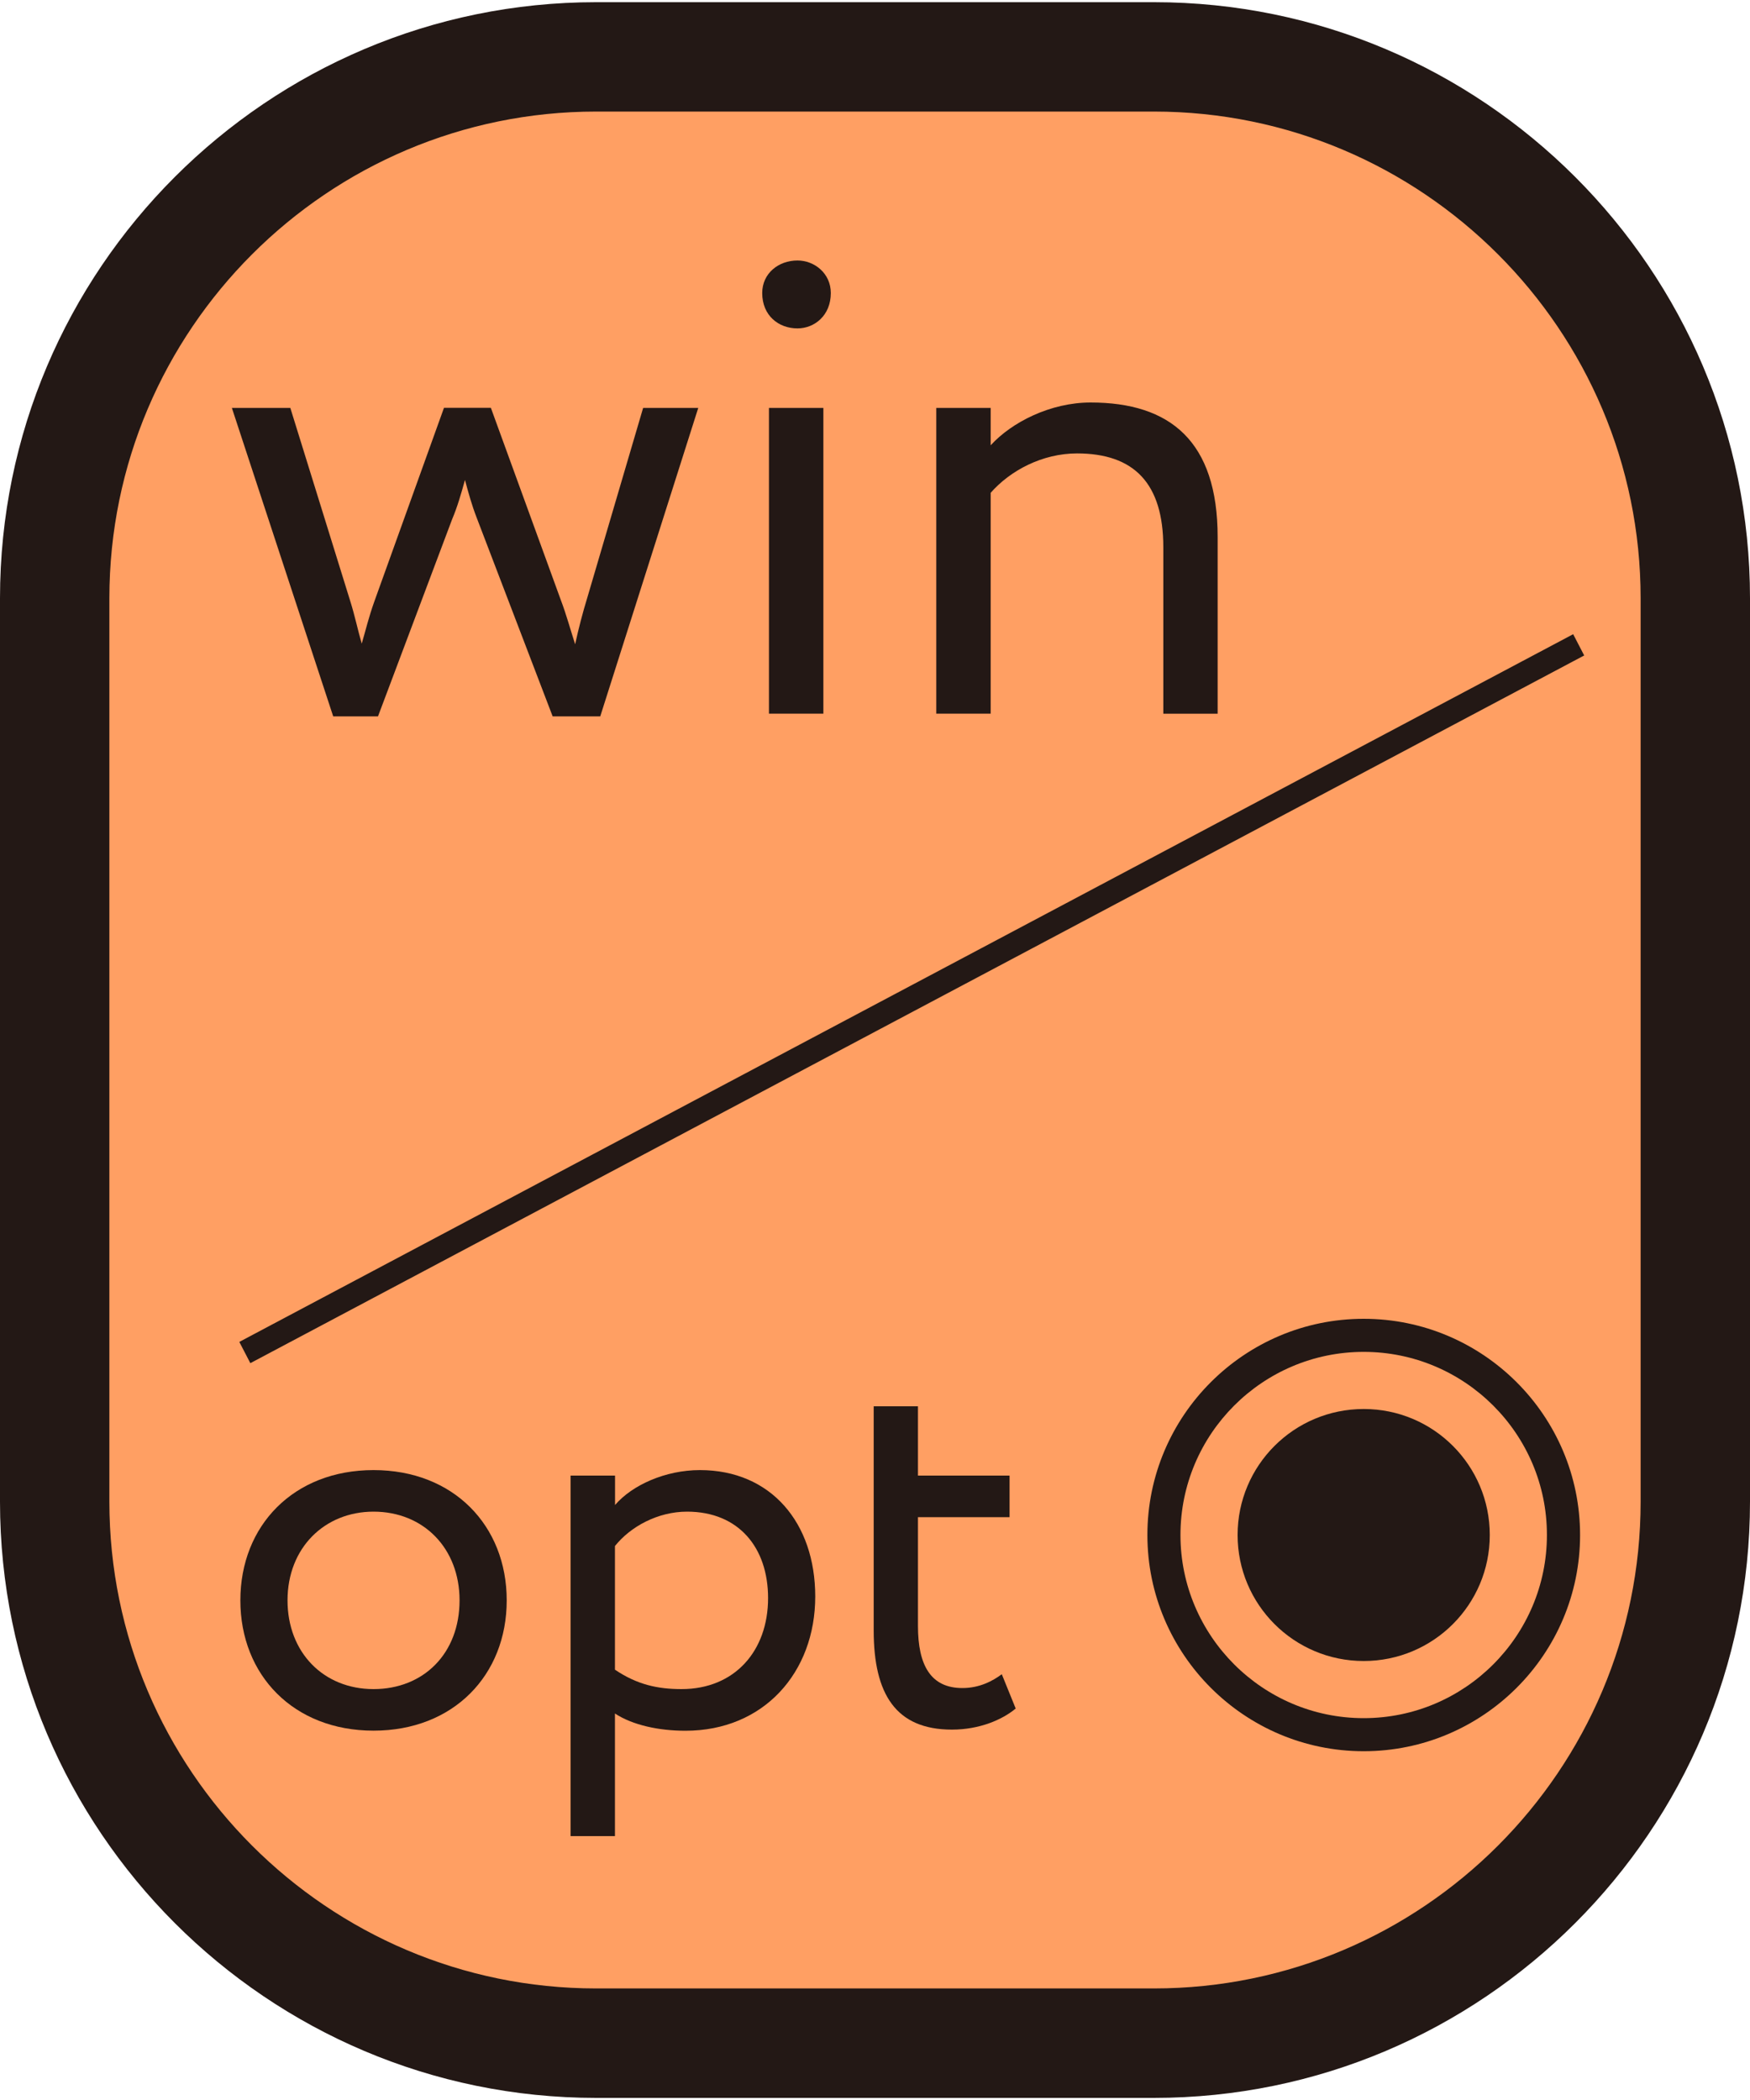
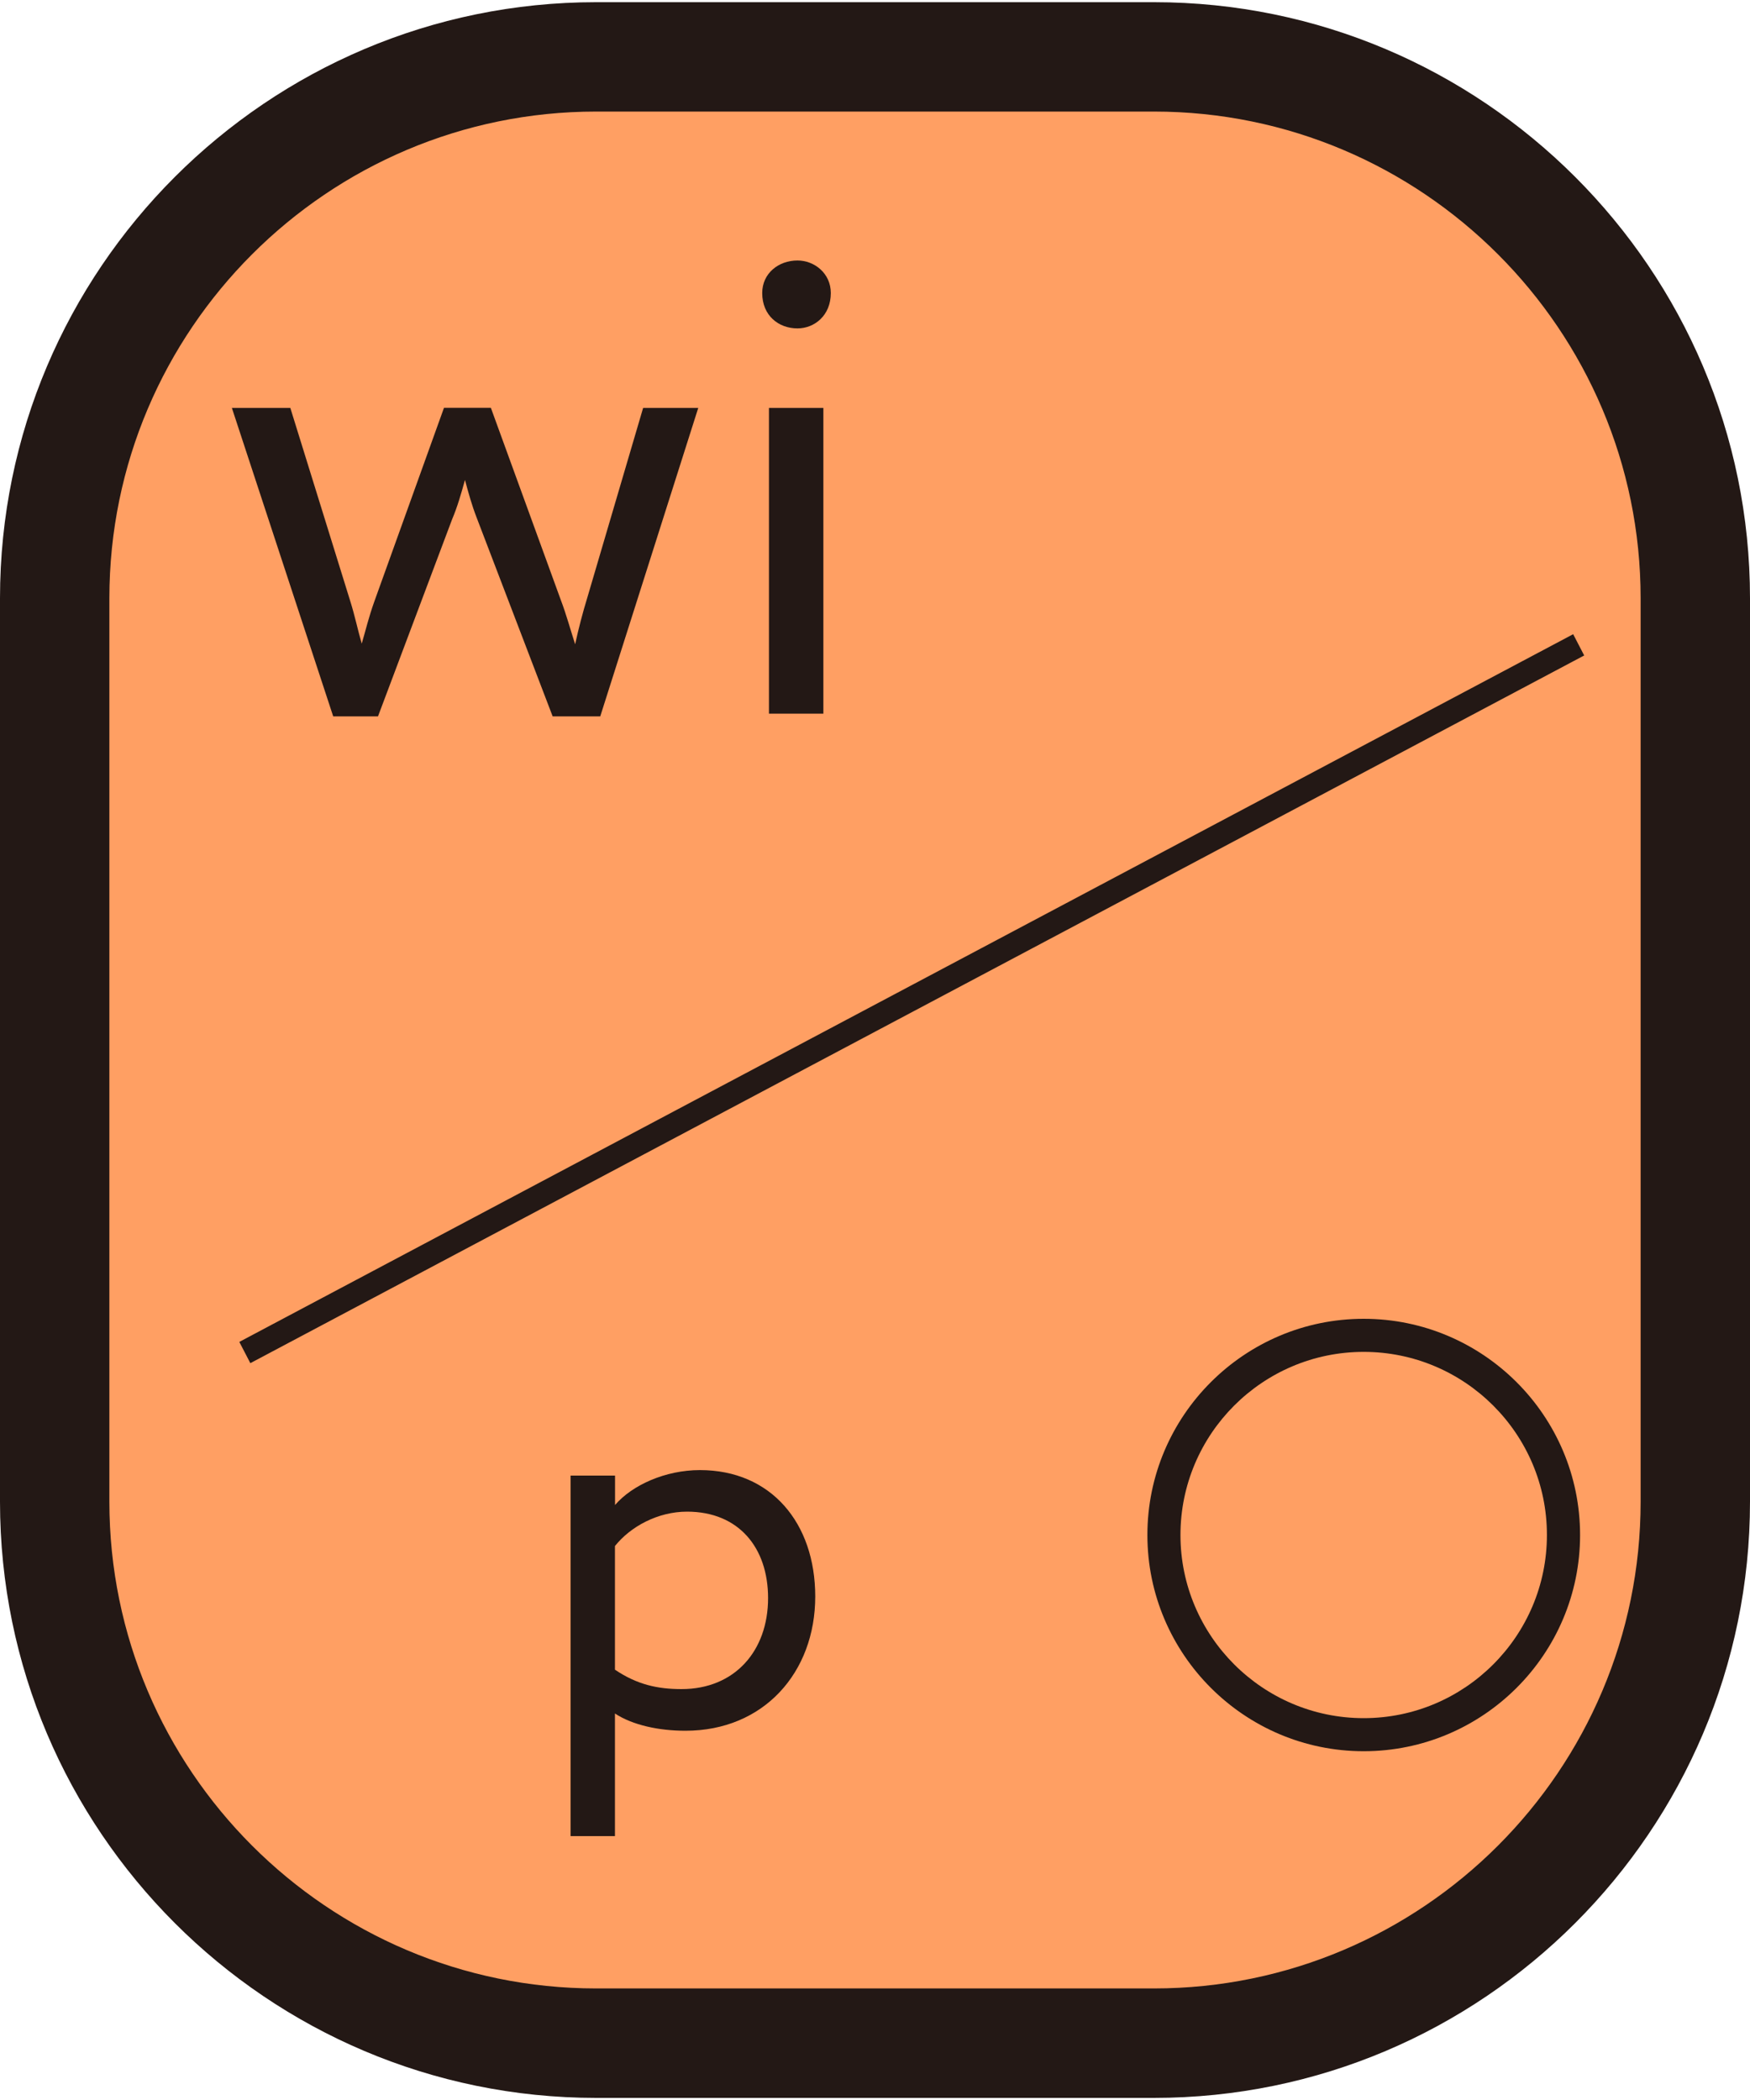
<svg xmlns="http://www.w3.org/2000/svg" version="1.1" x="0px" y="0px" viewBox="0 0 20 24" enable-background="new 0 0 20 24" xml:space="preserve">
  <g id="レイヤー_1">
    <path fill="#FF9F63" d="M13.156,23.856H6.845c-3.719,0-6.745-3.026-6.745-6.745V6.889c0-3.719,3.026-6.744,6.745-6.744h6.311   c3.719,0,6.744,3.026,6.744,6.744V17.11C19.9,20.83,16.875,23.856,13.156,23.856z" />
  </g>
  <g id="レイヤー_3">
    <path fill="#231815" d="M13.188,23.976H6.813C3.056,23.976,0,20.919,0,17.162V6.837c0-3.756,3.056-6.812,6.813-6.812h6.375   C16.944,0.025,20,3.081,20,6.837v10.325C20,20.919,16.944,23.976,13.188,23.976z M6.813,1.275c-3.067,0-5.563,2.495-5.563,5.562   v10.325c0,3.067,2.496,5.563,5.563,5.563h6.375c3.067,0,5.562-2.496,5.562-5.563V6.837c0-3.067-2.495-5.562-5.562-5.562H6.813z" />
    <g>
      <path fill="#231815" d="M6.86,8.187H6.316l-0.87-2.275c-0.054-0.14-0.093-0.28-0.132-0.427c-0.046,0.164-0.085,0.303-0.147,0.45    L4.32,8.187H3.808L2.65,4.662h0.668l0.684,2.205c0.054,0.171,0.085,0.326,0.132,0.489C4.18,7.201,4.211,7.061,4.281,6.866    l0.793-2.205h0.536L6.41,6.859c0.062,0.163,0.108,0.334,0.163,0.504c0.039-0.179,0.085-0.357,0.14-0.536L7.35,4.662h0.63    L6.86,8.187z" />
      <path fill="#231815" d="M9.114,2.977c0.194,0,0.381,0.147,0.381,0.372c0,0.257-0.187,0.404-0.381,0.404    c-0.217,0-0.403-0.147-0.403-0.404C8.711,3.124,8.897,2.977,9.114,2.977 M8.788,4.662H9.41v3.494H8.788V4.662z" />
-       <path fill="#231815" d="M10.7,4.662h0.622v0.427c0.241-0.264,0.683-0.489,1.142-0.489c0.909,0,1.452,0.442,1.452,1.538v2.019    h-0.621V6.254c0-0.73-0.334-1.072-0.986-1.072c-0.396,0-0.762,0.194-0.987,0.45v2.524H10.7V4.662z" />
    </g>
    <g>
-       <path fill="#231815" d="M4.269,16.801c0.914,0,1.522,0.634,1.522,1.489s-0.609,1.489-1.522,1.489    c-0.913,0-1.522-0.634-1.522-1.489S3.356,16.801,4.269,16.801 M4.269,19.304c0.571,0,0.983-0.406,0.983-1.014    c0-0.596-0.412-1.014-0.983-1.014c-0.558,0-0.983,0.412-0.983,1.014C3.286,18.886,3.698,19.304,4.269,19.304" />
      <path fill="#231815" d="M6.521,16.864h0.508V17.2c0.197-0.229,0.577-0.399,0.97-0.399c0.811,0,1.318,0.602,1.318,1.445    c0,0.868-0.589,1.534-1.483,1.534c-0.305,0-0.603-0.064-0.806-0.197v1.401H6.521V16.864z M7.028,17.669v1.413    c0.253,0.171,0.488,0.222,0.761,0.222c0.609,0,0.989-0.438,0.989-1.04c0-0.577-0.336-0.988-0.926-0.988    C7.517,17.276,7.205,17.447,7.028,17.669" />
-       <path fill="#231815" d="M9.984,16.072h0.507v0.792h1.047v0.475h-1.047v1.243c0,0.45,0.146,0.71,0.508,0.71    c0.197,0,0.348-0.082,0.45-0.158l0.159,0.392c-0.152,0.127-0.412,0.241-0.729,0.241c-0.641,0-0.894-0.406-0.894-1.134V16.072z" />
      <path fill="#231815" d="M15.585,20.014c-1.363,0-2.472-1.109-2.472-2.471c0-1.363,1.109-2.471,2.472-2.471    c1.364,0,2.473,1.109,2.473,2.471C18.058,18.905,16.949,20.014,15.585,20.014 M15.585,15.45c-1.155,0-2.094,0.939-2.094,2.093    c0,1.153,0.94,2.093,2.094,2.093c1.155,0,2.094-0.939,2.094-2.093C17.68,16.389,16.74,15.45,15.585,15.45" />
-       <path fill="#231815" d="M17.026,17.543c0,0.796-0.645,1.44-1.441,1.44c-0.796,0-1.441-0.645-1.441-1.44    c0-0.796,0.645-1.44,1.441-1.44C16.381,16.102,17.026,16.747,17.026,17.543" />
    </g>
  </g>
  <g id="レイヤー_2">
    <polygon fill="#231815" points="2.861,15.579 2.735,15.336 17.979,7.248 18.105,7.491  " />
    <g>
	</g>
    <g>
	</g>
    <g>
	</g>
    <g>
	</g>
    <g>
	</g>
    <g>
	</g>
    <g>
	</g>
    <g>
	</g>
    <g>
	</g>
    <g>
	</g>
    <g>
	</g>
  </g>
</svg>